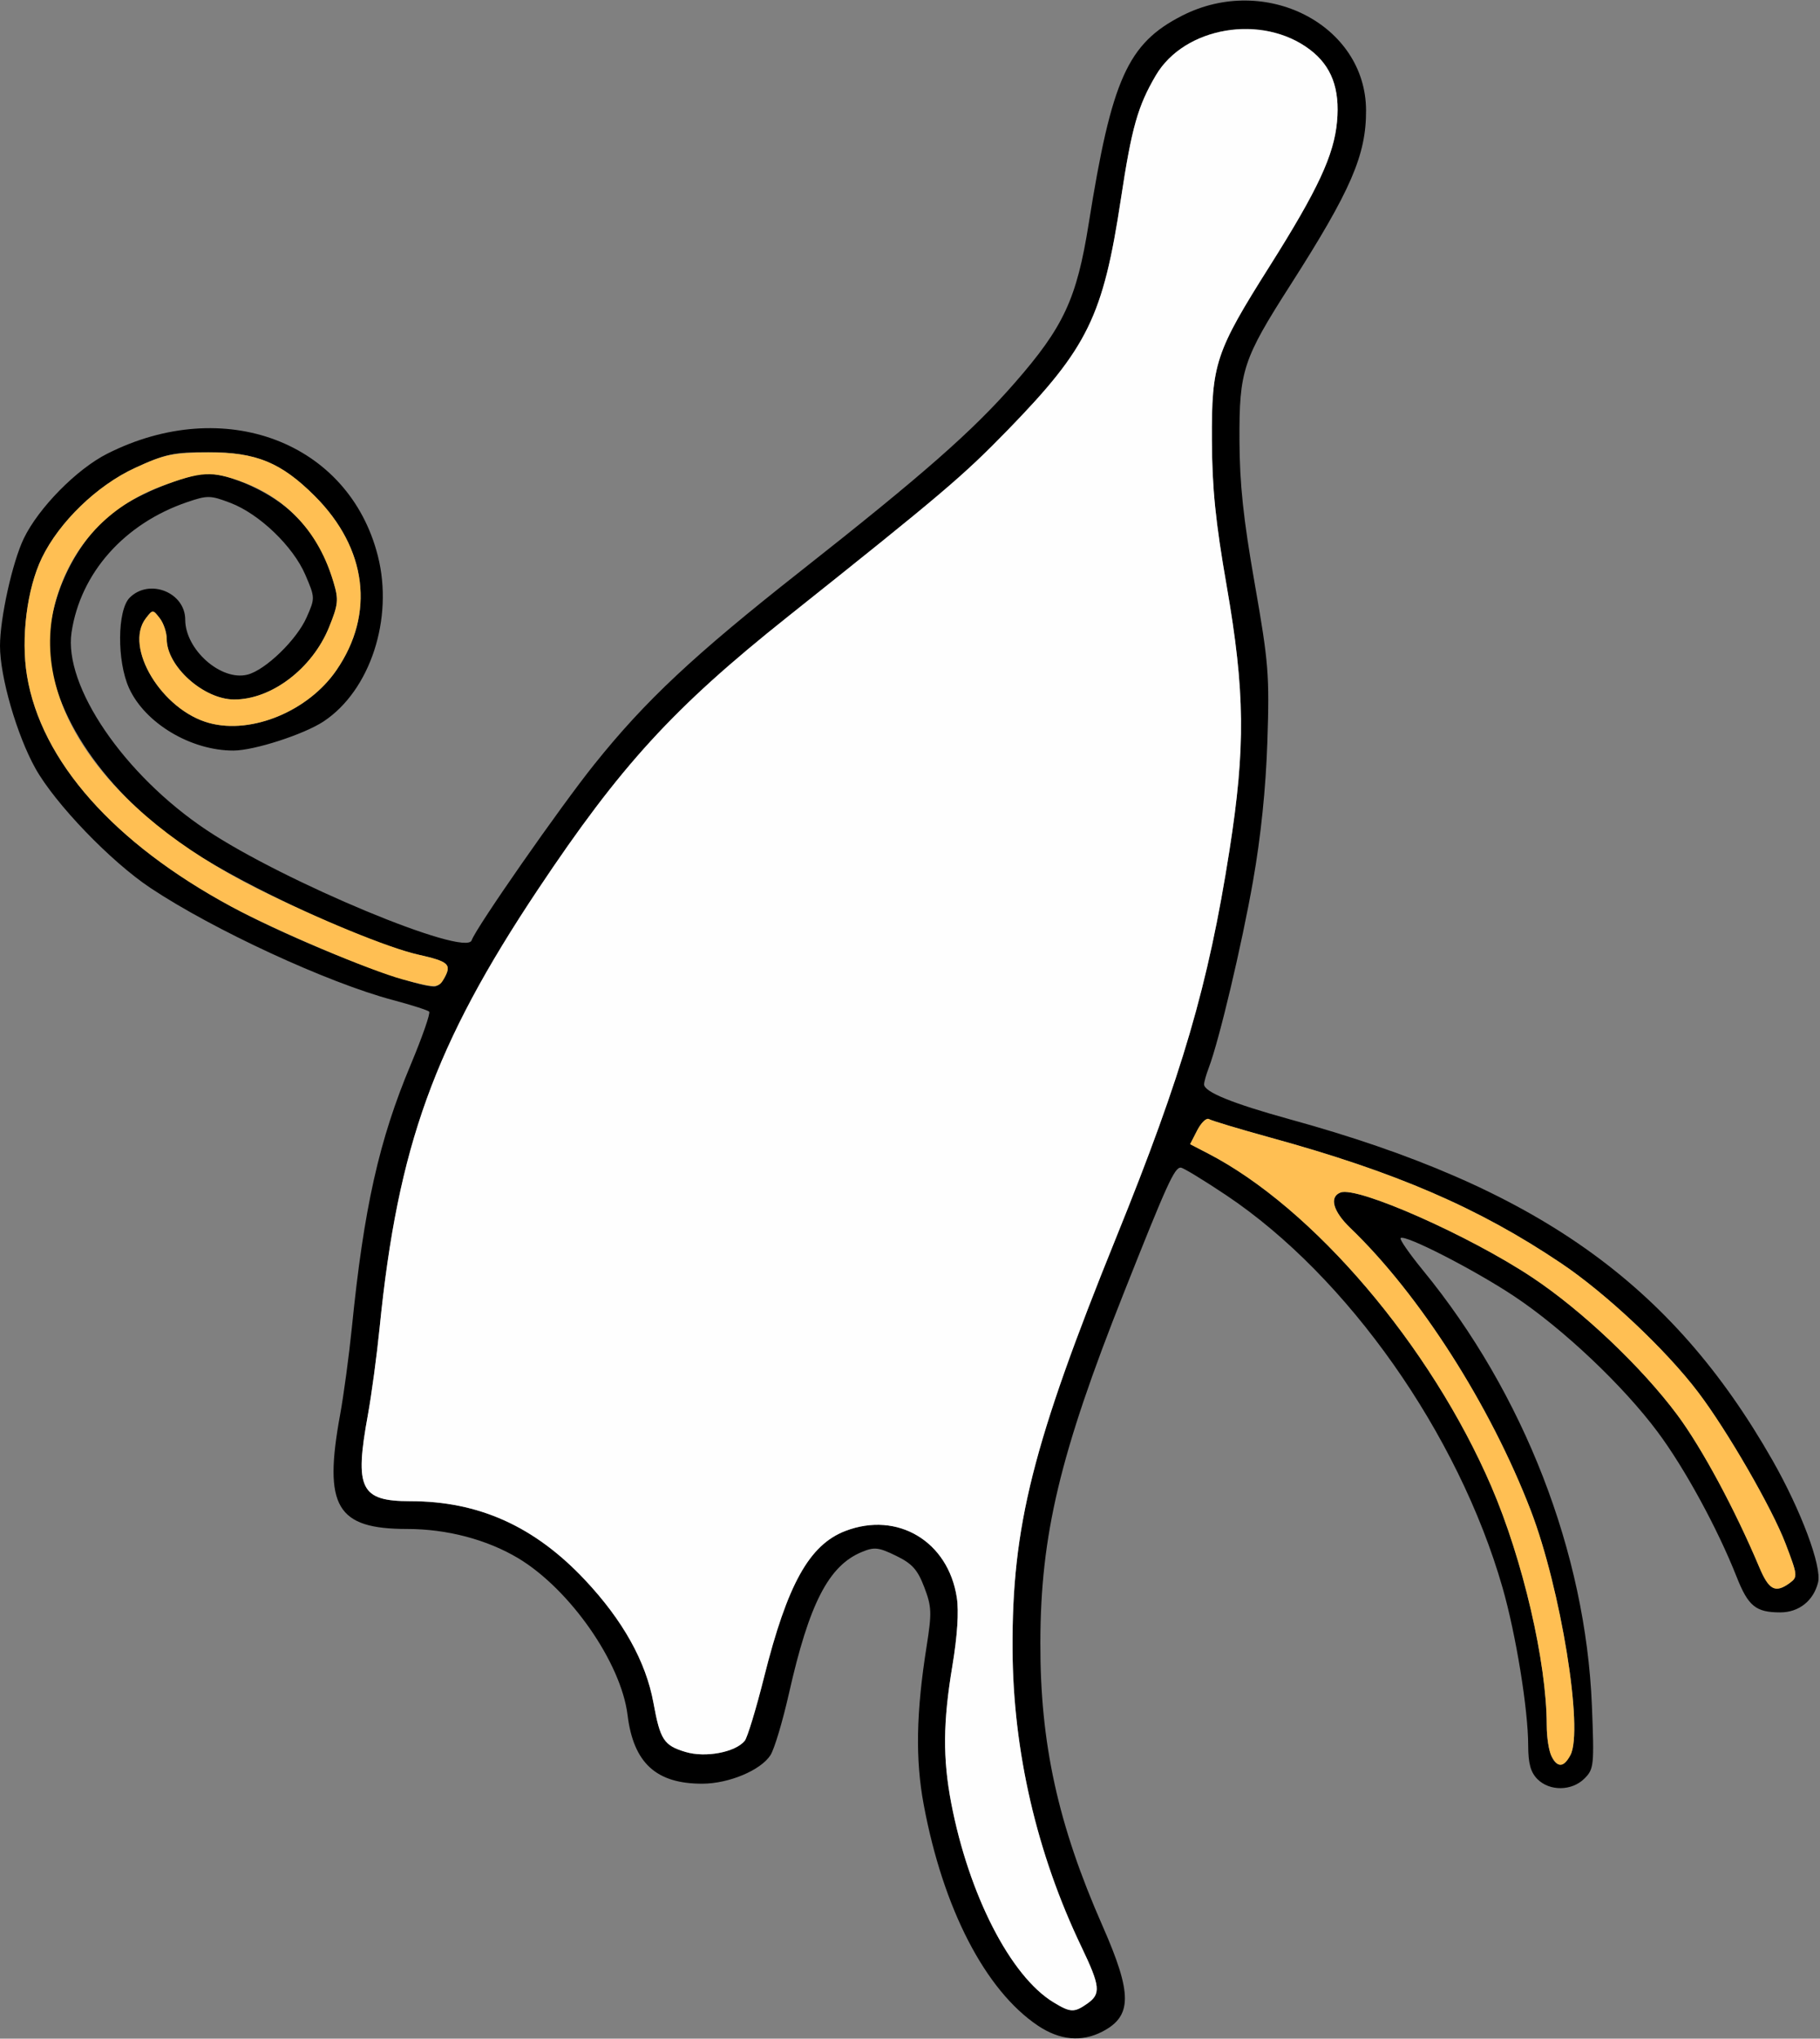
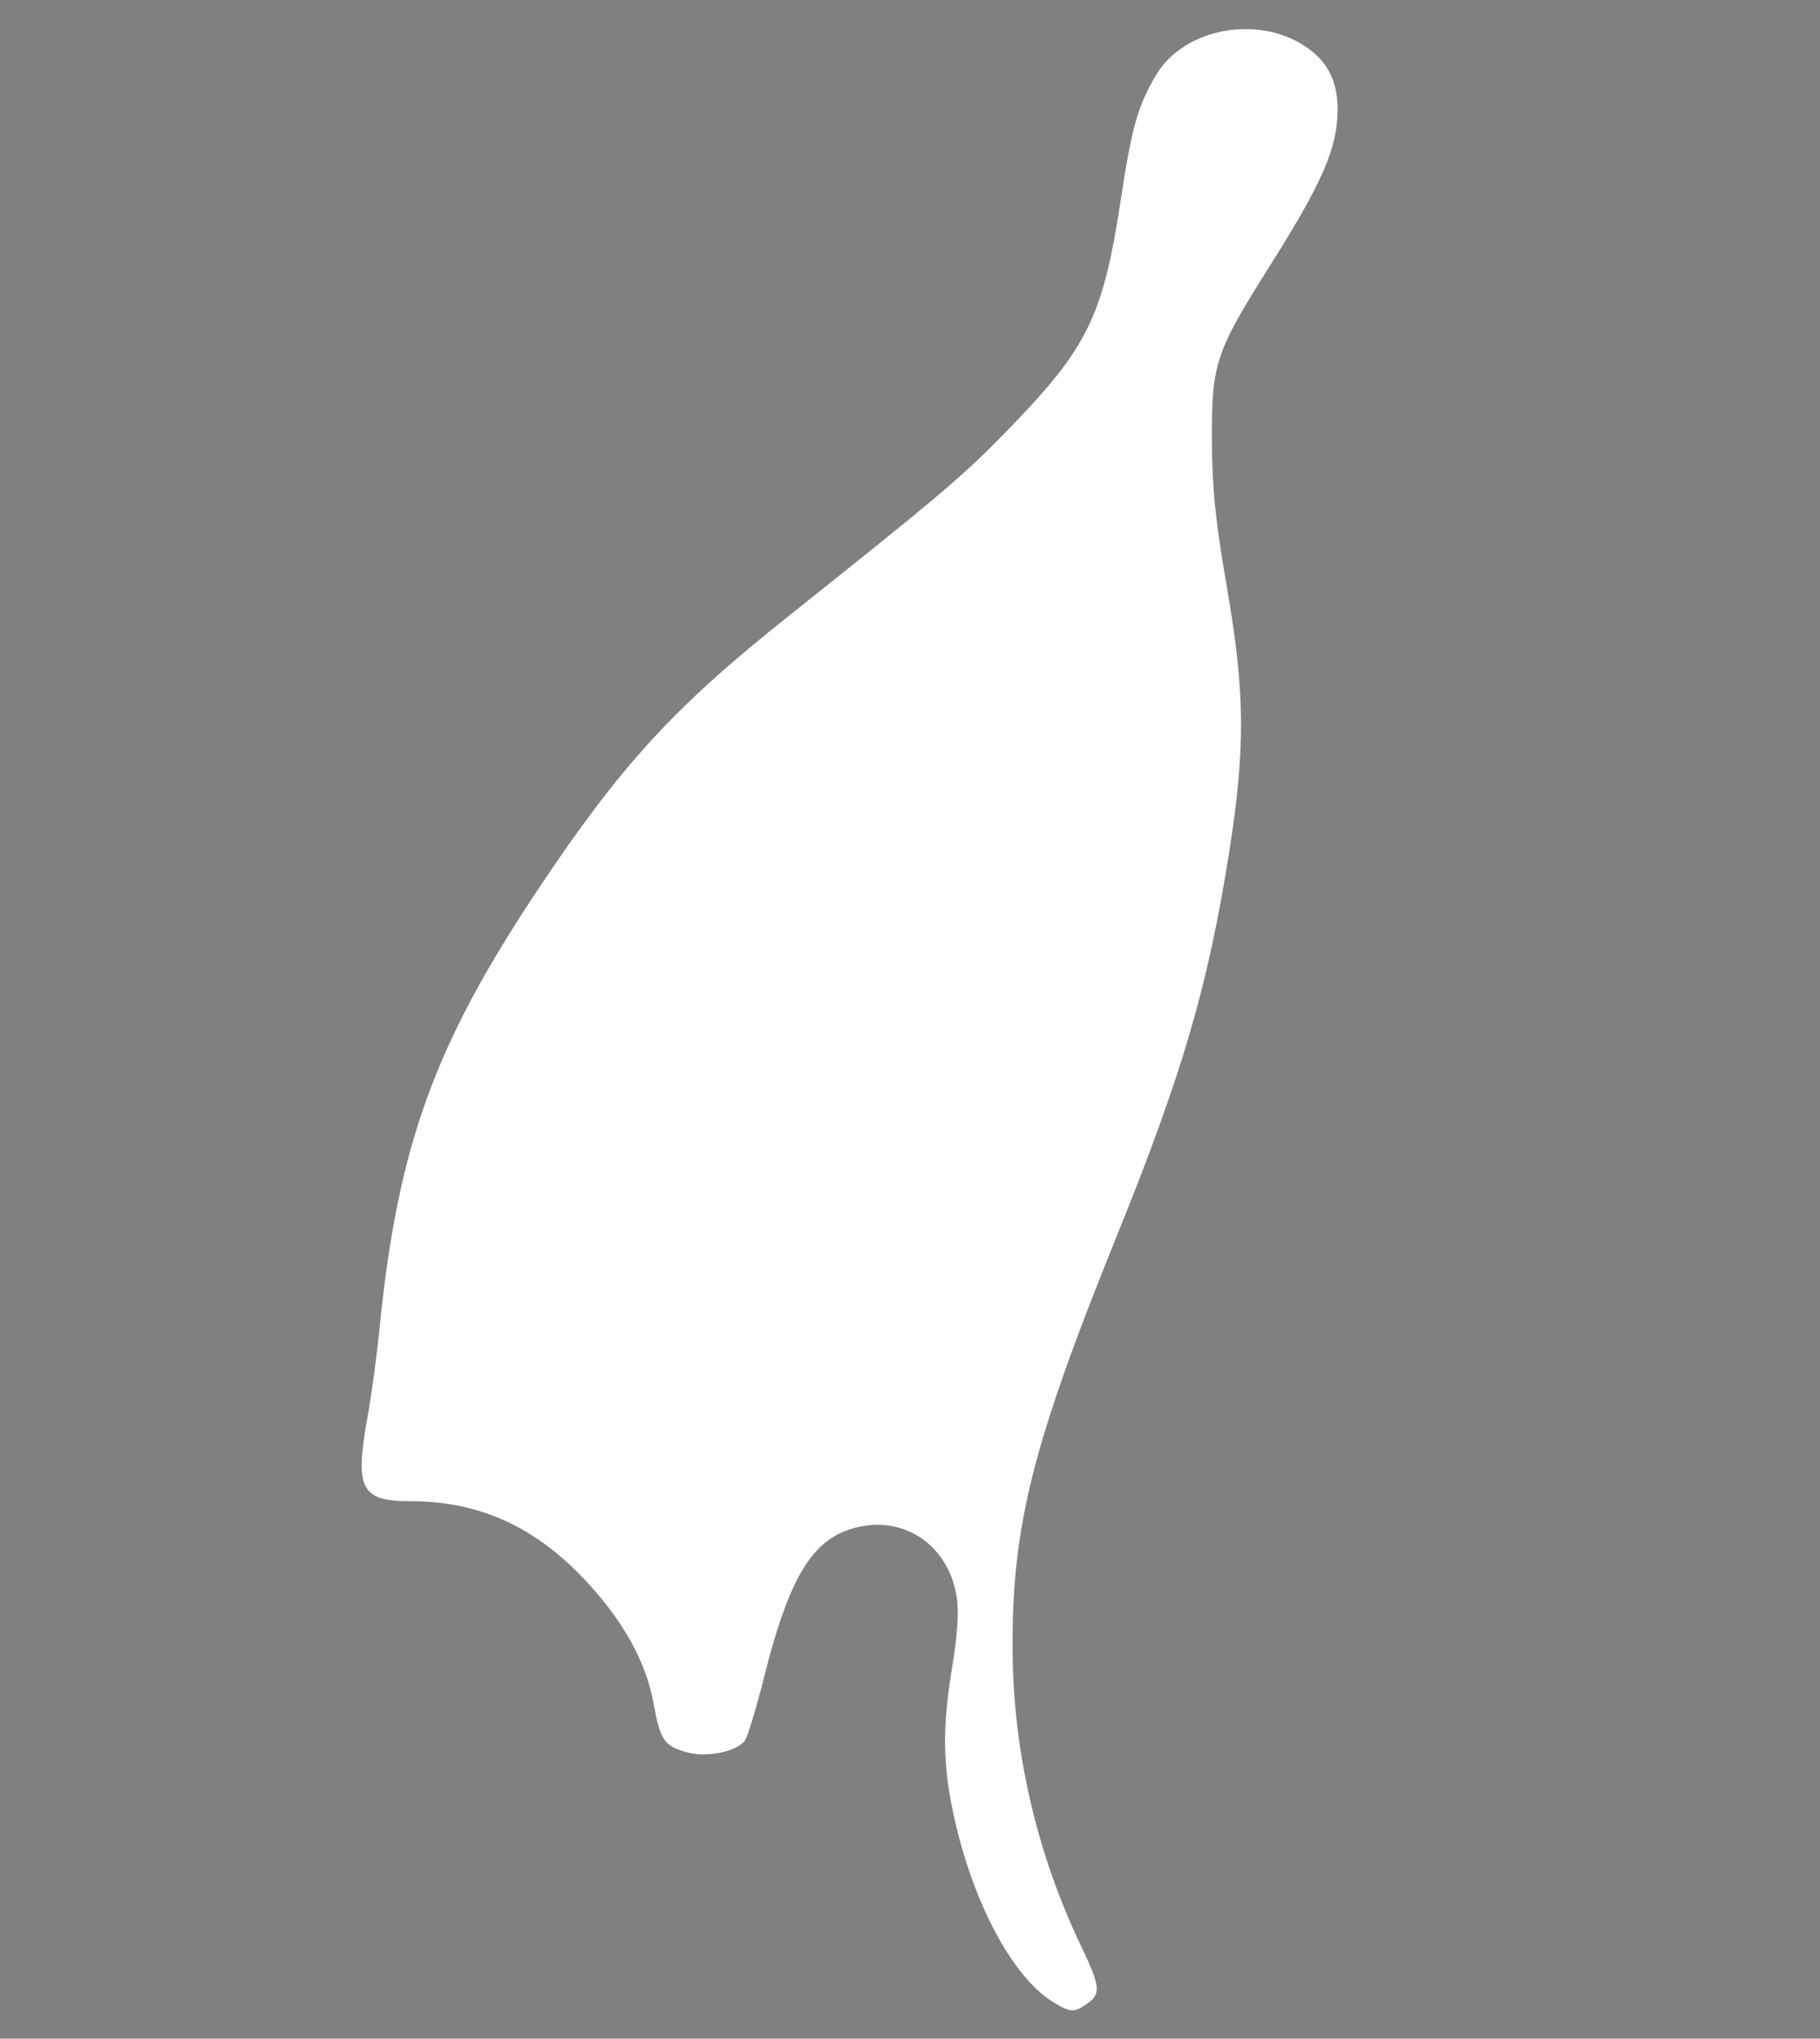
<svg xmlns="http://www.w3.org/2000/svg" width="536" height="600">
  <rect width="100%" height="100%" fill="#808080" stroke="none" />
-   <path d="M305.66 596.17c-15.5-10.41-27.92-34.45-33.62-65.03-2.49-13.3-2.23-27.13.84-46.53 1.58-10 1.52-11.7-.68-17.48-1.99-5.2-3.56-6.93-8.32-9.25-5.15-2.51-6.4-2.64-10.09-1.1-9.75 4.03-15.48 15.16-21.44 41.63-1.87 8.25-4.31 16.43-5.46 18.18-2.87 4.43-12.2 8.34-19.96 8.38-13.66.06-20.37-6.08-22.11-20.21-1.9-15.45-17-37.06-32.24-46.18-9.2-5.48-20.95-8.58-32.64-8.58-20.86 0-24.73-6.57-19.78-33.6 1.08-5.89 2.63-17.47 3.47-25.72 3.53-35.17 8-55.13 17.35-77.38 3.4-8.13 5.85-15.14 5.41-15.56-.42-.43-5.25-1.97-10.73-3.43-19.15-5.08-52.8-20.63-71.33-32.96-11.68-7.75-28.06-24.77-33.9-35.2C4.96 216.35 0 199.21 0 190.1c0-8.18 3.66-24.69 7.01-31.63 4.35-9 15.6-20.42 24.58-24.94 34.41-17.38 71.16-3.49 79.69 30.08 4.69 18.46-2.25 39.63-15.97 48.71-5.77 3.82-20.45 8.56-26.53 8.58-12.55.04-26.08-8.05-30.78-18.39-3.59-7.91-3.48-22.93.19-26.6 5.77-5.77 16.36-1.58 16.36 6.48.02 8.82 10.55 18.12 18.31 16.17 5.28-1.32 14.5-10.21 17.43-16.83 2.53-5.71 2.52-5.82-.37-12.56-3.6-8.38-13.52-17.89-22.03-21.15-5.92-2.26-6.8-2.27-12.76-.24-18.52 6.31-31.44 20.86-34.06 38.34-2.37 15.83 15.48 41.96 39.72 58.15 22.83 15.24 76.37 37.51 78.11 32.49 1.28-3.72 26.05-39.24 36.13-51.8 15.01-18.74 29.3-32.11 60.58-56.73 36.29-28.57 50.82-41.32 63.25-55.55 14.41-16.48 18.24-24.74 21.76-46.79 6.78-42.63 11.48-53.09 27.51-61.27 24.51-12.5 54.07 2.68 54.18 27.81.06 13.2-4.43 23.55-22.25 51.41-14.01 21.88-15.12 25.21-15.03 45.71.05 12.91 1.14 23.16 4.5 42.27 4.09 23.3 4.36 26.83 3.72 46.36-.45 13.79-1.92 28.09-4.23 41.14-3.31 18.83-9.98 46.93-13.04 54.97-.76 1.99-1.37 4.17-1.37 4.86 0 2.22 8.33 5.61 25.12 10.24 72.61 19.96 112.45 48.08 142.28 100.4 8.44 14.84 14.59 31.28 13.42 35.95-1.35 5.4-5.65 8.81-11.12 8.81-7.23 0-9.45-1.82-12.89-10.53-5.56-14.09-15.31-31.97-23.2-42.53-10.18-13.68-27.89-30.41-42.26-39.97-11.81-7.84-32.27-18.32-33.47-17.13-.36.37 2.62 4.64 6.6 9.51 29.72 36.24 47.91 83.11 49.73 128.07.71 17.66.6 18.69-2.19 21.48-3.69 3.69-10.23 3.79-13.83.19-2.03-2.04-2.72-4.56-2.74-9.89 0-10.57-3.61-32.75-7.55-46.47-12.99-45.26-45.64-91.61-81.37-115.5-6.7-4.48-12.73-8.14-13.41-8.14-1.85 0-4.01 4.73-16.77 36.9-18.81 47.37-24.5 71.15-24.57 102.87-.08 29.7 5.17 53.59 18.32 83.43 8.8 19.97 8.77 26.52-.08 31.1-6.11 3.15-12.52 2.55-18.97-1.77m14.55-6.48c4.08-2.85 3.84-5.11-1.75-16.77-13.14-27.44-20.11-57.52-20.26-87.47-.19-36.28 5.9-60.45 30.57-121.36 19.45-47.97 27.08-74.06 33.32-113.86 4.75-30.33 4.57-46.73-.83-77.81-3.29-18.86-4.28-28.69-4.35-42.87-.11-22.5 1.04-25.94 17.04-51.26 14.18-22.46 18.91-32.62 19.81-42.49.89-9.71-1.62-16.35-7.98-21.2-14-10.67-36.94-6.81-45.41 7.64-5.29 9.01-7.08 15.34-10.25 36.26-5.25 34.62-9.71 43.77-33.22 67.95-13.26 13.64-19.33 18.79-65.04 55.17-33.5 26.66-49.1 43.69-73.45 80.2-30.49 45.72-41.24 75.45-46.6 128.86-.83 8.25-2.39 19.83-3.46 25.72-3.99 21.78-2.2 25.42 12.5 25.42 20.16 0 36.59 7.4 51.43 23.18 11.17 11.88 17.95 24.03 20.16 36.14 1.99 10.93 3.07 12.57 9.44 14.48 5.86 1.76 14.63.12 17.44-3.26.78-.94 3.35-9.37 5.7-18.74 6.88-27.41 13.33-38.98 23.98-43.05 15.34-5.86 30.27 3.07 32.79 19.64.63 4.06.15 11.33-1.3 20.02-2.78 16.59-2.86 27.27-.35 40.44 5.17 26.96 17.44 50.91 30.06 58.6 5.07 3.09 6.14 3.13 10.01.42m142.28-73.13c3.93-7.32-2.84-49.05-11.68-72.03-11.9-30.93-32.77-63.58-53.12-83.1-5.11-4.91-6.3-9.16-2.9-10.46 4.97-1.91 37.97 12.7 56.47 25 14.65 9.73 32.22 26.37 42.69 40.42 7.24 9.72 17.02 27.87 24.17 44.86 2.84 6.75 4.73 7.73 8.96 4.65 2.4-1.77 2.36-2.22-1.23-11.6-3.98-10.44-17.18-33.29-25.72-44.53-9.46-12.49-27.1-29.07-40.36-37.97-24.26-16.31-48.56-26.81-85.7-37.01-9.18-2.53-17.28-4.97-18.02-5.42-.74-.45-2.28 1.03-3.45 3.28l-2.11 4.1 5.12 2.65c31.11 16.02 65.7 56.6 83.57 98.03 9.3 21.56 16.32 51.76 16.34 70.28.01 10.39 3.67 15.03 6.97 8.85M130.94 287.7c2.09-3.9 1.14-4.73-7.78-6.74-14.69-3.28-51-20-67.83-31.24-24.11-16.1-40.5-39.98-40.82-59.49-.24-14.29 7.91-31.18 19.2-39.73 5.87-4.45 18.27-9.76 25.62-10.97 6.07-1 19.28 4.51 26.25 10.93 6.4 5.89 9.89 11.66 12.66 20.94 1.53 5.11 1.39 6.5-1.35 13.25-4.94 12.15-17.02 21.31-28.01 21.22-8.97-.07-19.77-9.78-19.78-17.77 0-1.92-.91-4.68-2.05-6.14-2.02-2.61-2.07-2.61-4.09 0-6.56 8.49 4.72 27.09 18.69 30.84 12.53 3.38 29.18-3.54 37.42-15.54 11.42-16.59 9.03-35.87-6.34-51.24-9.86-9.86-17.34-12.94-31.36-12.93-10.28 0-12.72.52-21.55 4.6-11.25 5.19-22.35 15.9-27.48 26.49-4.39 9.07-6.22 23.55-4.39 34.69 4.15 25.12 25.55 49.28 60.24 67.99 18.77 10.12 51.61 23.08 59.62 23.5.91.05 2.33-1.15 3.13-2.66" />
  <path fill="#fefefe" d="M310.2 589.27c-12.62-7.69-24.89-31.64-30.06-58.6-2.51-13.17-2.43-23.85.35-40.44 1.45-8.69 1.93-15.96 1.3-20.02-2.52-16.57-17.45-25.5-32.79-19.64-10.65 4.07-17.1 15.64-23.98 43.05-2.35 9.37-4.92 17.8-5.7 18.74-2.81 3.38-11.58 5.02-17.44 3.26-6.37-1.91-7.45-3.55-9.44-14.48-2.21-12.11-8.99-24.26-20.16-36.14-14.84-15.78-31.27-23.18-51.43-23.18-14.7 0-16.49-3.64-12.5-25.42 1.07-5.89 2.63-17.47 3.46-25.72 5.36-53.41 16.11-83.14 46.6-128.86 24.35-36.51 39.95-53.54 73.45-80.2 45.71-36.38 51.78-41.53 65.04-55.17 23.51-24.18 27.97-33.33 33.22-67.95 3.17-20.92 4.96-27.25 10.25-36.26C348.8 7.85 371.74 4 385.78 14.62c6.36 4.81 8.87 11.47 7.98 21.18-.9 9.87-5.63 20.03-19.81 42.49-16 25.32-17.15 28.76-17.04 51.26.07 14.18 1.06 24.01 4.35 42.87 5.4 31.08 5.58 47.48.83 77.81-6.24 39.8-13.87 65.89-33.32 113.86-24.67 60.91-30.76 85.08-30.57 121.36.15 29.95 7.12 60.03 20.26 87.47 5.59 11.66 5.83 13.92 1.75 16.77-3.87 2.71-4.94 2.67-10.01-.42" />
-   <path fill="#ffbf53" d="M456.95 516.91c-.78-1.46-1.42-5.6-1.43-9.2-.02-18.52-7.04-48.72-16.34-70.28-17.87-41.43-52.46-82.01-83.57-98.03l-5.12-2.65 2.11-4.1c1.17-2.25 2.71-3.73 3.45-3.28.74.45 8.84 2.89 18.02 5.42 37.14 10.2 61.44 20.7 85.7 37.01 13.26 8.9 30.9 25.48 40.36 37.97 8.54 11.24 21.74 34.09 25.72 44.53 3.59 9.38 3.63 9.83 1.23 11.6-4.23 3.08-6.12 2.1-8.96-4.65-7.15-16.99-16.93-35.14-24.17-44.86-10.47-14.05-28.04-30.69-42.69-40.42-18.5-12.3-51.5-26.91-56.47-25-3.4 1.3-2.21 5.55 2.9 10.46 20.35 19.52 41.22 52.17 53.12 83.1 8.84 22.98 15.61 64.71 11.68 72.03-1.97 3.68-3.7 3.79-5.54.35M118.66 288.27c-9.66-2.59-37.32-14.32-50.47-21.41-34.69-18.71-56.09-42.87-60.24-67.99-1.83-11.14 0-25.62 4.39-34.69 5.12-10.55 16.23-21.3 27.36-26.43 8.66-3.99 11.25-4.55 21.56-4.6 14.15-.09 21.53 2.94 31.47 12.87 15.37 15.37 17.76 34.65 6.34 51.24-8.24 12-24.89 18.92-37.42 15.54-13.97-3.75-25.25-22.35-18.69-30.84 2.02-2.61 2.07-2.61 4.09 0 1.14 1.46 2.05 4.22 2.05 6.14.01 7.99 10.81 17.7 19.78 17.77 10.99.09 23.07-9.07 28.01-21.22 2.74-6.75 2.88-8.14 1.35-13.25-4.32-14.49-13.42-24.51-26.75-29.51-8.96-3.36-12.27-3.18-24.14 1.28-15.23 5.73-25.9 17.07-30.62 32.58-9.13 29.95 13.64 63.05 59.03 85.78 17.58 8.81 38.85 17.52 47.4 19.43 8.92 2.01 9.87 2.84 7.78 6.74-1.71 3.2-2.31 3.23-12.28.57" />
</svg>